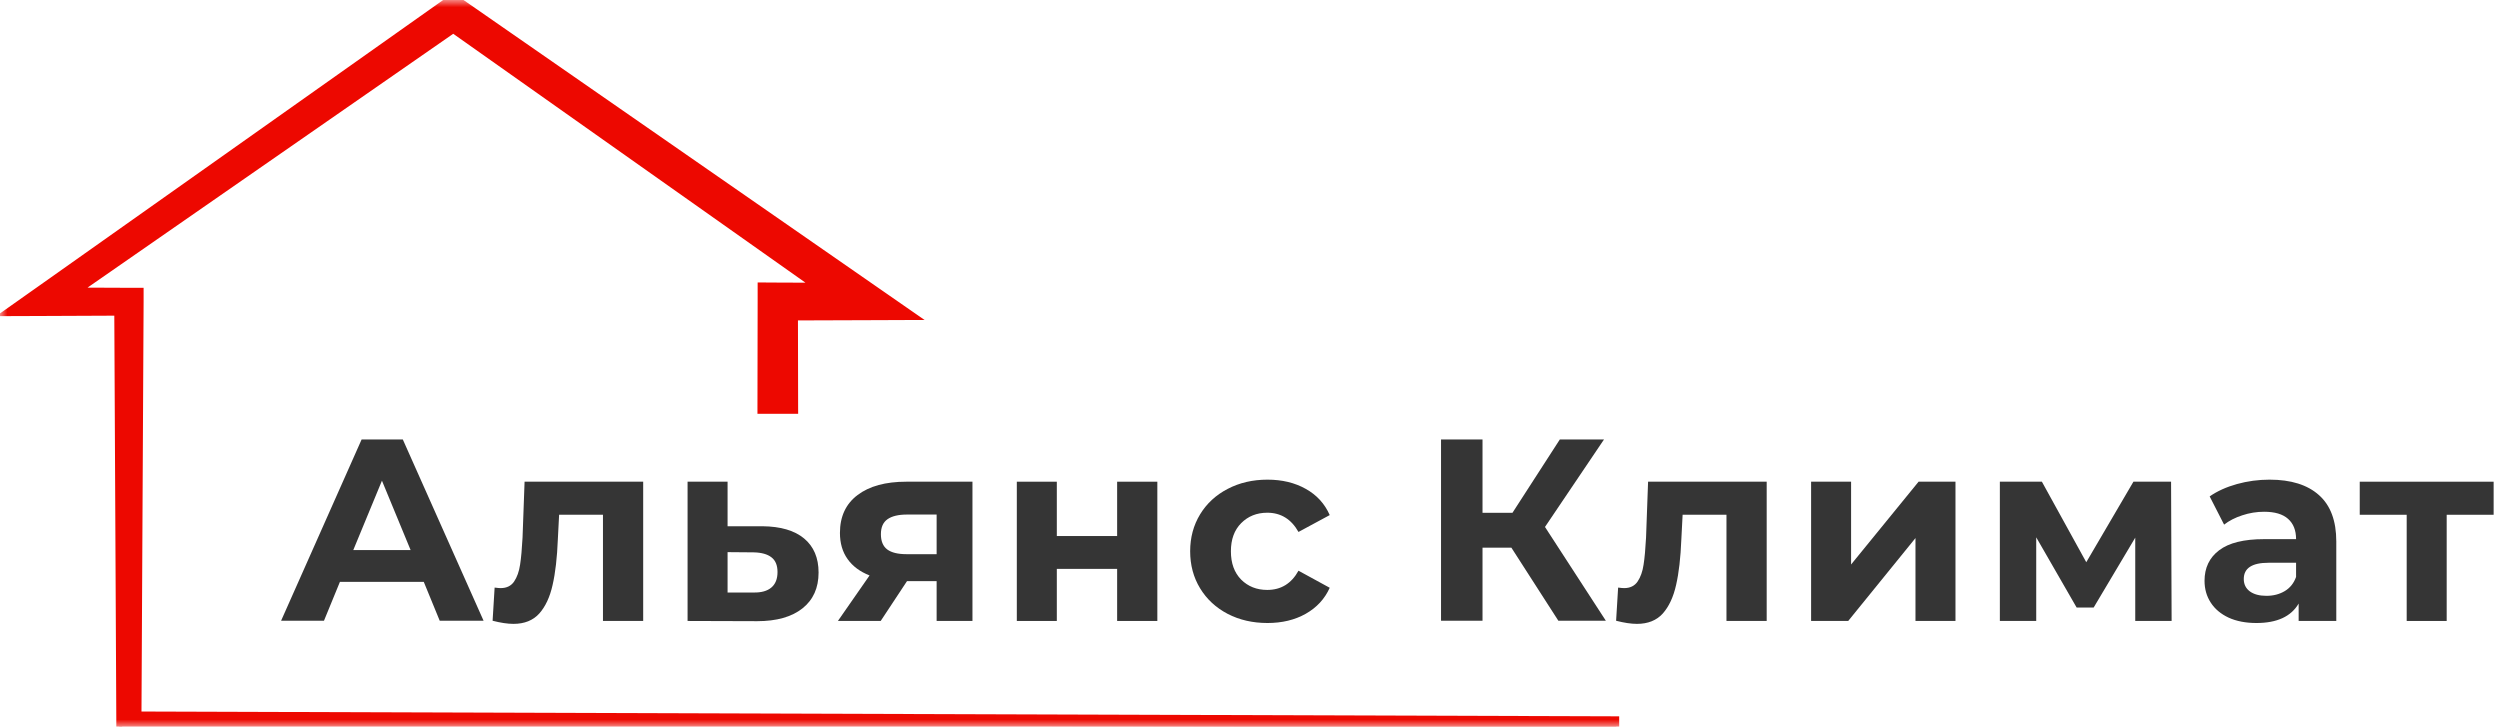
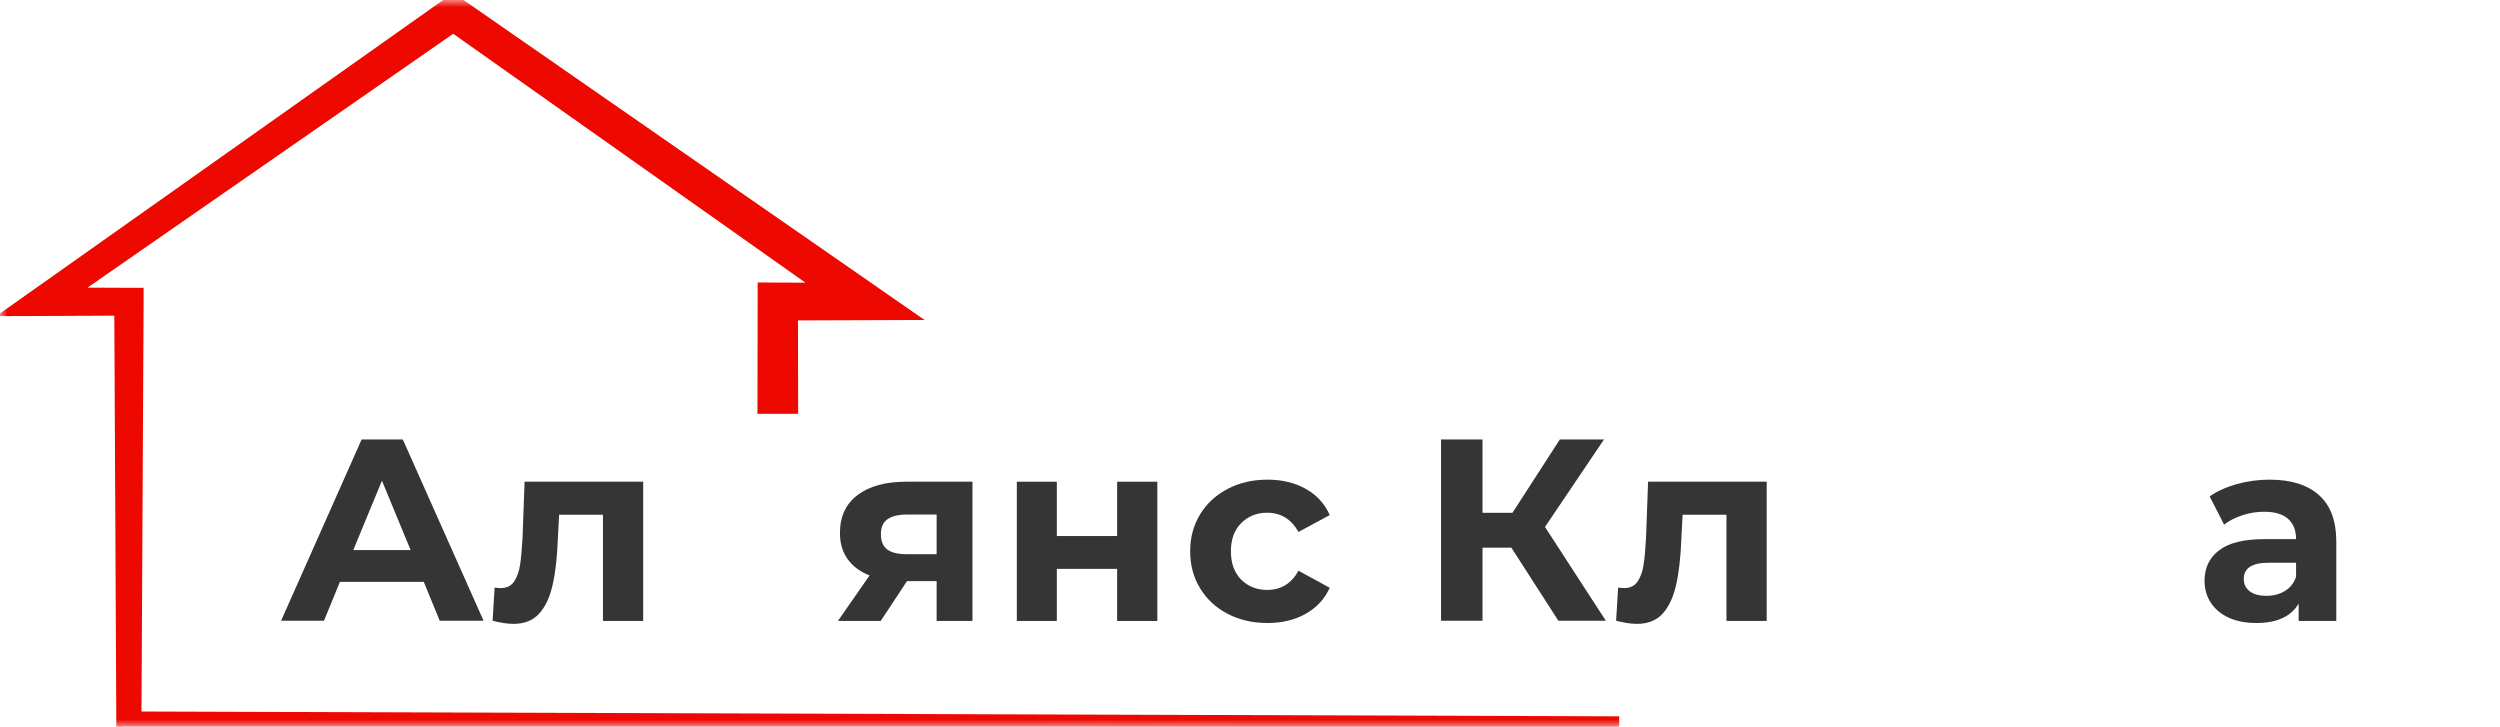
<svg xmlns="http://www.w3.org/2000/svg" width="172" height="50" viewBox="0 0 172 50" fill="none">
  <path d="M29.155 40.031H23.387L22.29 42.705H19.34L24.88 30.234H27.713L33.269 42.705H30.252L29.155 40.031ZM28.25 37.844L26.278 33.071L24.306 37.844H28.25Z" fill="#353535" />
  <path d="M44.251 33.141V42.722H41.484V35.416H38.467L38.379 37.115C38.329 38.371 38.21 39.416 38.018 40.248C37.831 41.081 37.526 41.736 37.099 42.213C36.672 42.685 36.08 42.922 35.325 42.922C34.923 42.922 34.444 42.85 33.891 42.708L34.03 40.425C34.222 40.451 34.358 40.462 34.443 40.462C34.855 40.462 35.164 40.312 35.37 40.011C35.576 39.706 35.712 39.32 35.782 38.851C35.855 38.379 35.91 37.758 35.951 36.99L36.091 33.141H44.251Z" fill="#353535" />
-   <path d="M52.463 36.206C53.708 36.218 54.663 36.498 55.325 37.049C55.987 37.601 56.318 38.382 56.318 39.391C56.318 40.451 55.947 41.273 55.207 41.858C54.466 42.445 53.428 42.737 52.095 42.737L47.305 42.722V33.141H50.057V36.206H52.463ZM51.845 40.765C52.378 40.776 52.786 40.661 53.066 40.425C53.349 40.188 53.493 39.832 53.493 39.354C53.493 38.892 53.353 38.554 53.073 38.342C52.797 38.126 52.389 38.013 51.845 38.002L50.057 37.987V40.765H51.845Z" fill="#353535" />
  <path d="M66.905 33.141V42.722H64.44V39.982H62.402L60.592 42.722H57.648L59.826 39.59C59.164 39.33 58.658 38.953 58.311 38.46C57.961 37.968 57.788 37.37 57.788 36.665C57.788 35.538 58.193 34.668 59.002 34.057C59.812 33.447 60.926 33.141 62.35 33.141H66.905ZM62.402 35.401C61.807 35.401 61.359 35.51 61.055 35.726C60.755 35.939 60.606 36.28 60.606 36.753C60.606 37.232 60.75 37.581 61.041 37.802C61.335 38.02 61.776 38.127 62.365 38.127H64.44V35.401H62.402Z" fill="#353535" />
  <path d="M69.957 33.141H72.709V36.879H76.859V33.141H79.625V42.722H76.859V39.139H72.709V42.722H69.957V33.141Z" fill="#353535" />
  <path d="M87.203 42.863C86.187 42.863 85.275 42.654 84.466 42.235C83.656 41.812 83.023 41.226 82.567 40.476C82.111 39.728 81.883 38.879 81.883 37.928C81.883 36.982 82.111 36.136 82.567 35.386C83.023 34.638 83.656 34.055 84.466 33.635C85.275 33.212 86.187 33 87.203 33C88.207 33 89.086 33.212 89.837 33.635C90.591 34.055 91.141 34.655 91.485 35.438L89.336 36.598C88.84 35.717 88.124 35.275 87.188 35.275C86.467 35.275 85.867 35.516 85.393 35.992C84.922 36.465 84.686 37.111 84.686 37.928C84.686 38.751 84.922 39.401 85.393 39.878C85.867 40.351 86.467 40.587 87.188 40.587C88.133 40.587 88.851 40.148 89.336 39.265L91.485 40.439C91.141 41.204 90.591 41.799 89.837 42.227C89.086 42.652 88.207 42.863 87.203 42.863Z" fill="#353535" />
  <path d="M103.984 37.681H101.997V42.705H99.143V30.234H101.997V35.28H104.058L107.317 30.234H110.356L106.295 36.255L110.481 42.705H107.214L103.984 37.681Z" fill="#353535" />
  <path d="M121.548 33.141V42.722H118.781V35.416H115.764L115.676 37.115C115.626 38.371 115.507 39.416 115.315 40.248C115.128 41.081 114.822 41.736 114.396 42.213C113.969 42.685 113.376 42.922 112.622 42.922C112.219 42.922 111.741 42.85 111.188 42.708L111.327 40.425C111.519 40.451 111.655 40.462 111.739 40.462C112.151 40.462 112.46 40.312 112.666 40.011C112.872 39.706 113.009 39.32 113.078 38.851C113.152 38.379 113.207 37.758 113.248 36.99L113.388 33.141H121.548Z" fill="#353535" />
-   <path d="M124.604 33.141H127.355V38.837L131.998 33.141H134.537V42.722H131.785V37.019L127.157 42.722H124.604V33.141Z" fill="#353535" />
-   <path d="M146.905 42.722V36.99L144.043 41.799H142.873L140.092 36.968V42.722H137.59V33.141H140.482L143.535 38.681L146.78 33.141H149.37L149.407 42.722H146.905Z" fill="#353535" />
  <path d="M156.146 33C157.621 33 158.754 33.355 159.545 34.064C160.34 34.769 160.737 35.833 160.737 37.255V42.722H158.147V41.525C157.626 42.417 156.657 42.863 155.24 42.863C154.505 42.863 153.866 42.739 153.327 42.493C152.792 42.242 152.382 41.898 152.099 41.459C151.814 41.021 151.672 40.521 151.672 39.959C151.672 39.069 152.005 38.369 152.673 37.861C153.344 37.349 154.376 37.093 155.77 37.093H157.97C157.97 36.487 157.786 36.022 157.418 35.697C157.054 35.371 156.506 35.209 155.77 35.209C155.259 35.209 154.759 35.29 154.269 35.453C153.778 35.612 153.361 35.826 153.018 36.095L152.025 34.153C152.549 33.789 153.175 33.506 153.901 33.303C154.626 33.102 155.375 33 156.146 33ZM155.932 40.993C156.403 40.993 156.822 40.886 157.19 40.668C157.558 40.447 157.818 40.122 157.97 39.693V38.718H156.072C154.939 38.718 154.372 39.091 154.372 39.834C154.372 40.194 154.508 40.476 154.784 40.683C155.064 40.89 155.447 40.993 155.932 40.993Z" fill="#353535" />
-   <path d="M171.562 35.416H168.332V42.722H165.58V35.416H162.35V33.141H171.562V35.416Z" fill="#353535" />
  <mask id="mask0_248_2810" style="mask-type:luminance" maskUnits="userSpaceOnUse" x="0" y="0" width="172" height="50">
    <path d="M0 0H172V50H0V0Z" fill="white" />
  </mask>
  <g mask="url(#mask0_248_2810)">
    <path d="M111.2 49.682V49.483L111.001 49.482L9.533 49.152L9.68 20.758V20.757V20.201V20.001H9.48L8.868 20.001L8.868 20.001L5.386 19.986L31.183 2.08L56.049 19.651L53.514 19.641L53.513 19.641L52.528 19.635L52.326 19.634V19.835V20.744V20.745L52.313 28.07L52.313 28.27H52.513H54.511H54.712L54.711 28.07L54.699 21.846C56.282 21.842 58.588 21.833 60.357 21.826C61.175 21.822 61.878 21.82 62.341 21.818L62.976 21.816L62.454 21.454L60.199 19.889L60.199 19.889L31.788 0.173L31.787 0.172L31.297 -0.165L31.182 -0.244L31.068 -0.163L30.591 0.174L30.591 0.174L2.373 20.132L2.372 20.132L0.885 21.183L0.367 21.549L1.001 21.547L2.869 21.54H2.87L8.063 21.517L8.203 49.777V49.777V50.202V50.402H8.403H8.868H8.868L111.001 50.065L111.2 50.064V49.865V49.682Z" fill="#ED0800" stroke="#ED0800" stroke-width="0.4" />
  </g>
</svg>